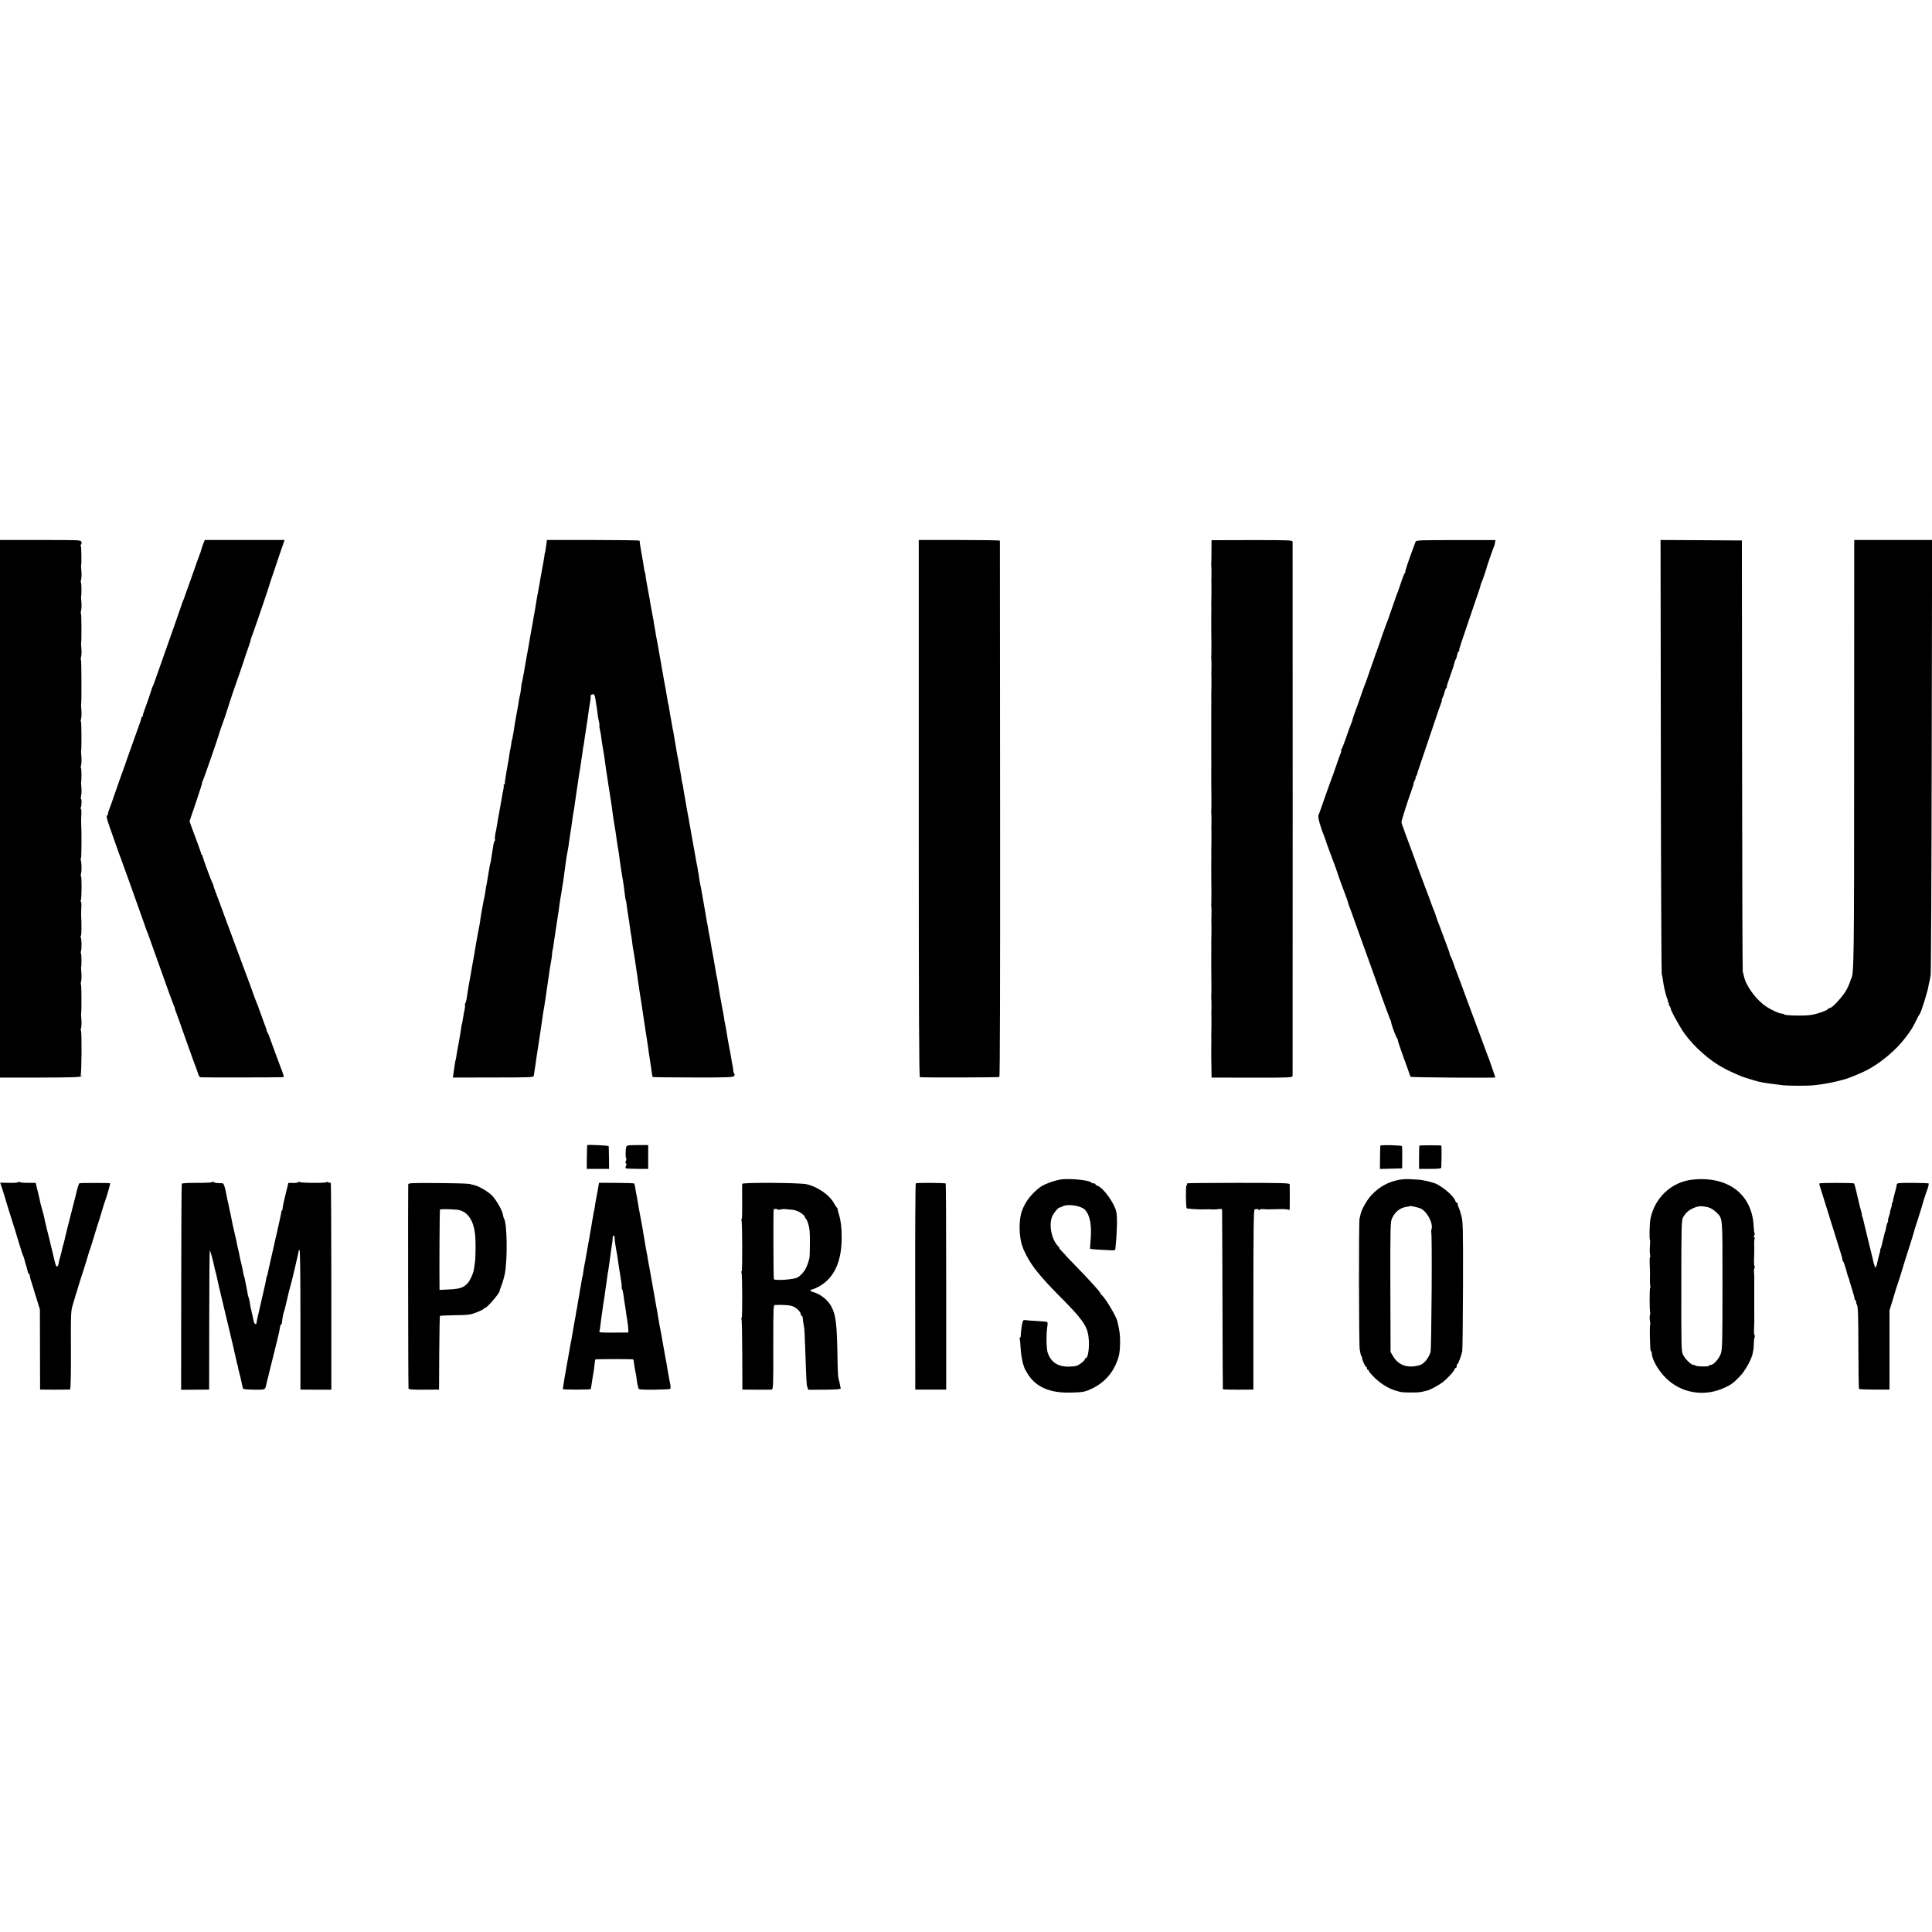
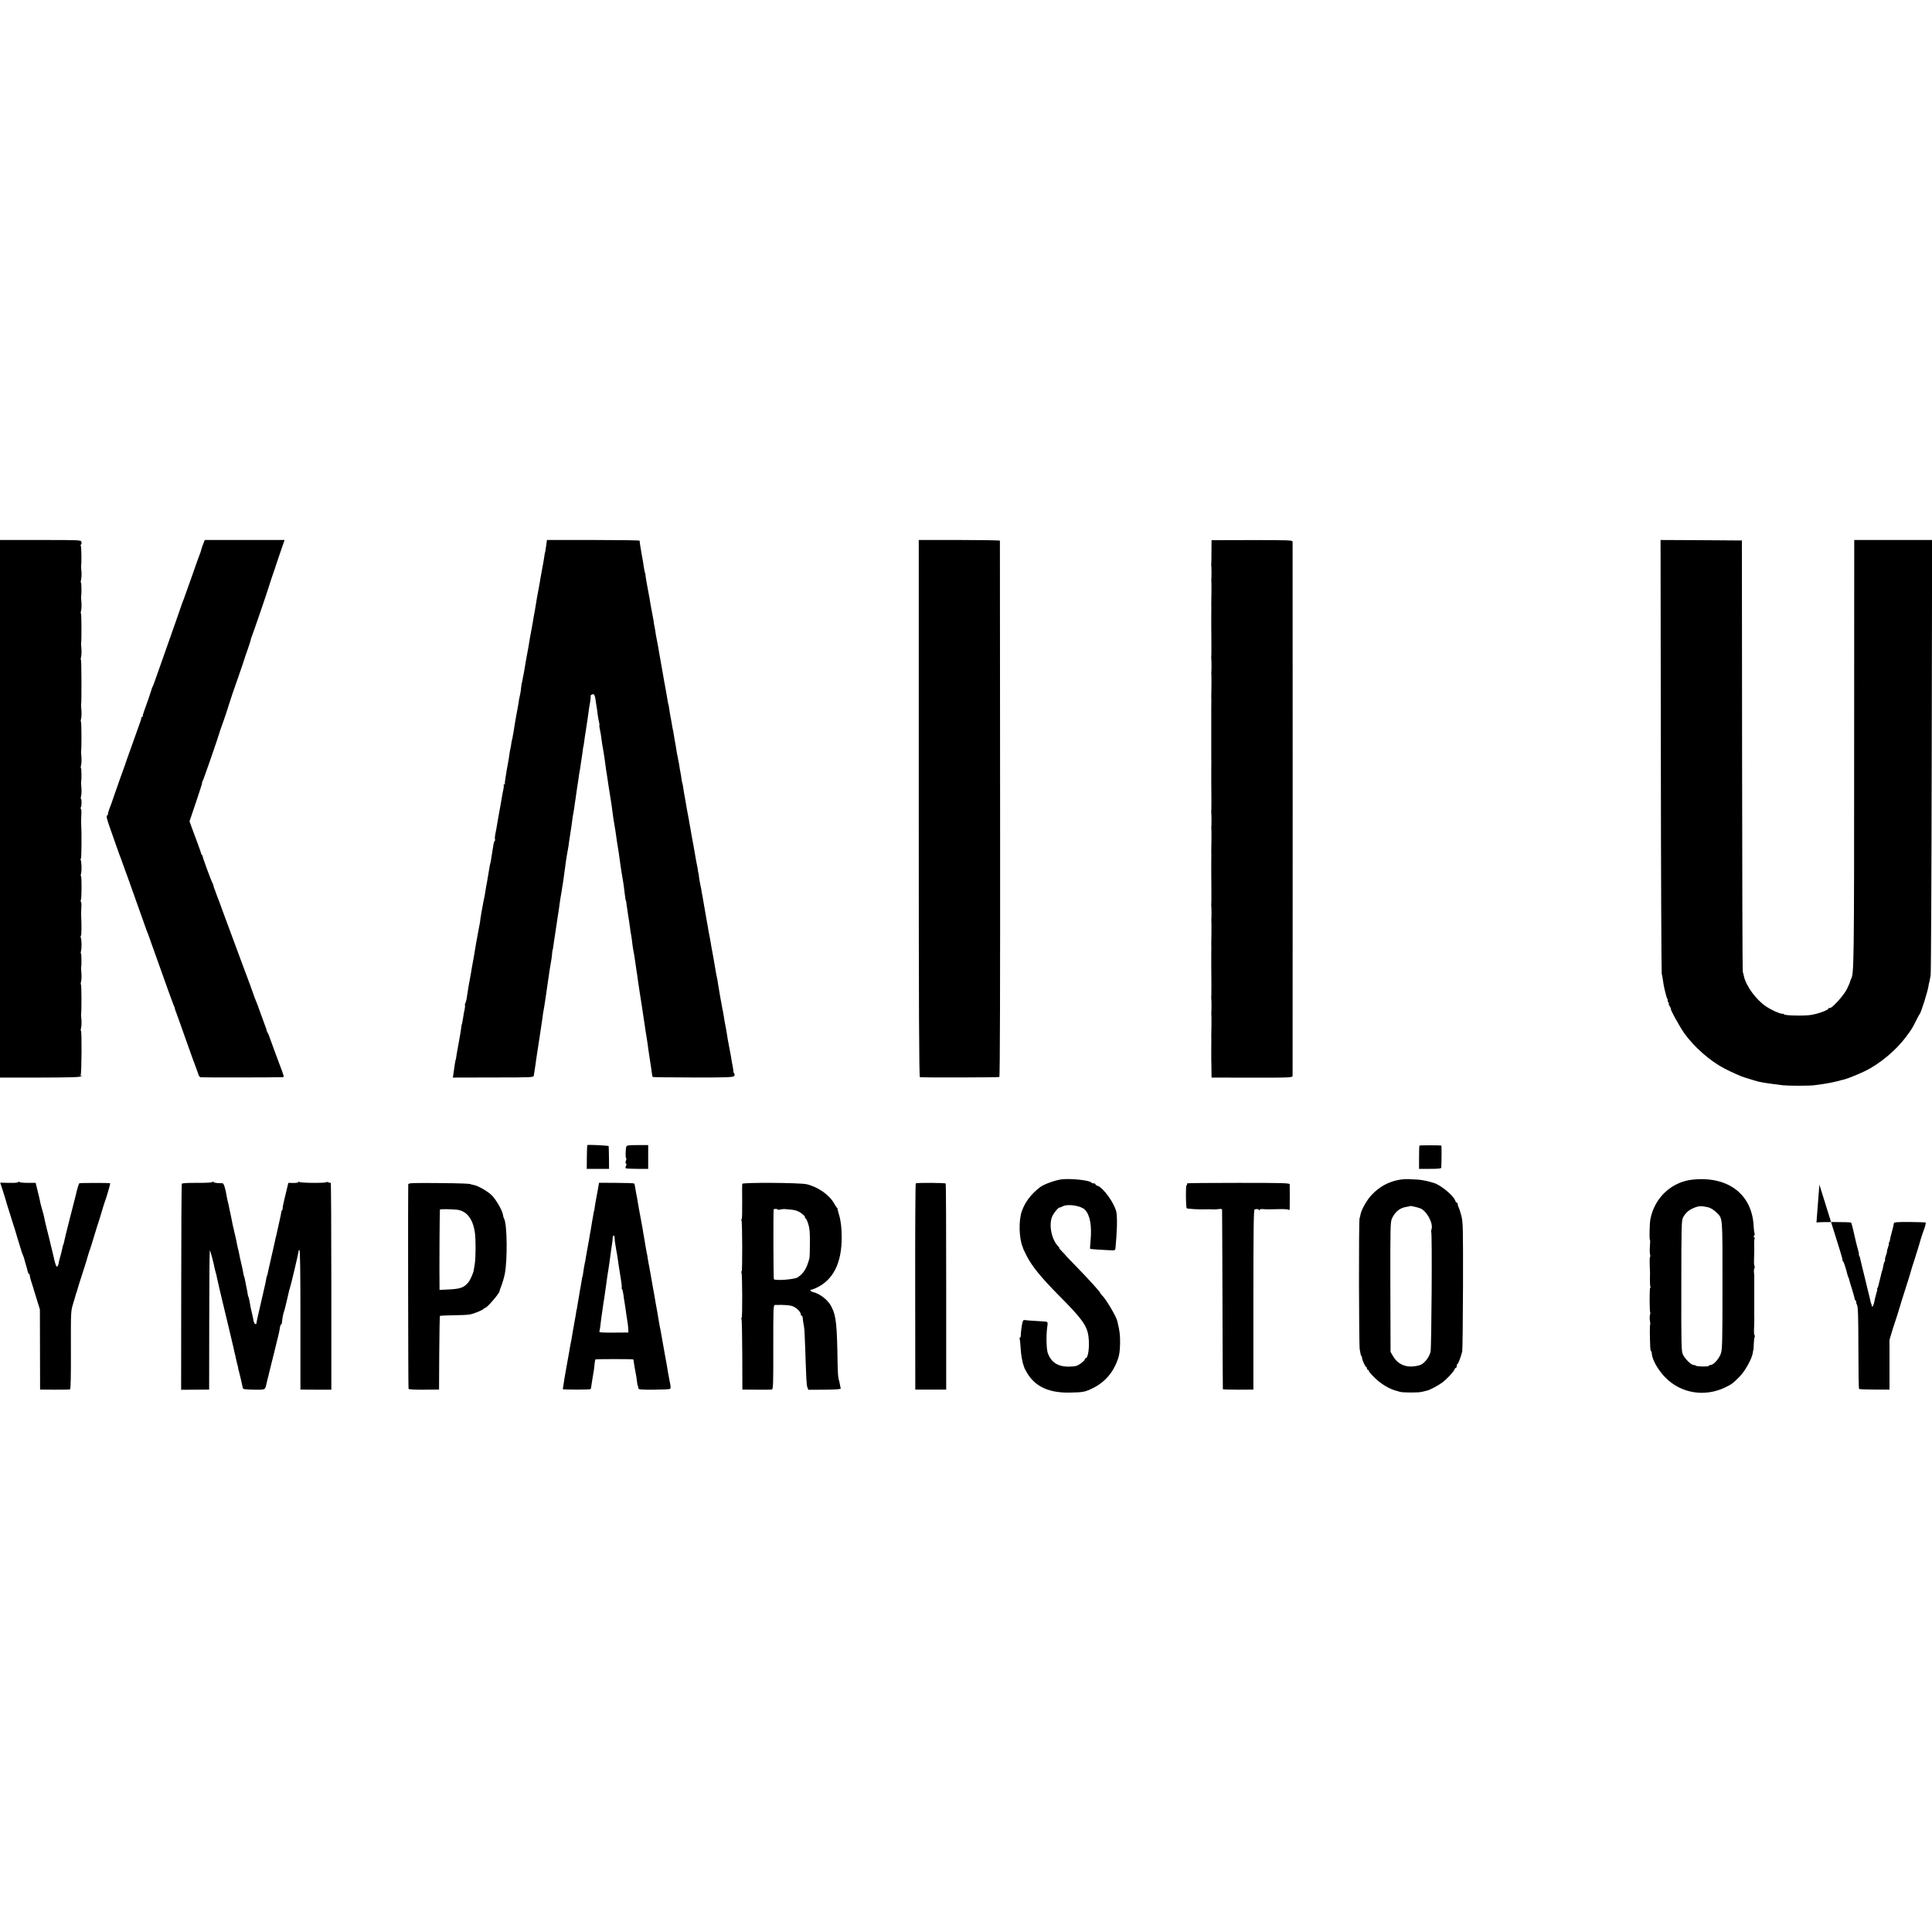
<svg xmlns="http://www.w3.org/2000/svg" version="1.0" width="2000pt" height="2000pt" viewBox="0 0 2000 2000" preserveAspectRatio="xMidYMid meet">
  <g transform="translate(0,2000) scale(0.1,-0.1)" fill="#000000" stroke="none">
    <path d="M0 11628 l0 -2783 415 0 c335 1 417 4 427 14 11 11 10 12 -1 6 -10 -6 -12 -4 -6 5 10 16 13 460 3 460 -4 0 -3 12 1 28 6 25 7 65 1 122 -1 14 -1 27 0 30 5 15 4 300 -2 300 -4 0 -3 12 1 28 6 25 7 65 1 122 -1 14 -1 27 0 30 5 14 4 140 -2 140 -4 0 -3 12 1 28 8 29 6 115 -3 138 -3 7 -2 15 2 18 6 3 7 116 2 211 0 17 0 54 2 83 2 30 0 56 -4 58 -5 3 -5 10 -1 16 9 15 10 248 1 248 -4 0 -3 12 1 28 8 29 6 115 -3 138 -3 7 -2 15 2 18 6 3 8 271 2 371 0 17 0 54 2 83 2 30 0 56 -4 58 -5 3 -5 10 -1 17 9 14 10 87 1 87 -3 0 -3 12 1 28 6 25 7 65 1 122 -1 14 -1 27 0 30 5 14 4 140 -2 140 -4 0 -3 12 1 28 6 25 7 65 1 122 -1 14 -1 27 0 30 5 15 4 300 -2 300 -4 0 -3 12 1 28 6 25 7 65 1 122 -1 14 -1 27 0 30 5 15 4 460 -2 460 -4 0 -3 12 1 28 6 25 7 65 1 122 -1 14 -1 27 0 30 5 15 4 300 -2 300 -4 0 -3 12 1 28 6 25 7 65 1 122 -1 14 -1 27 0 30 5 14 4 140 -2 140 -4 0 -3 12 1 28 6 25 7 65 1 122 -1 14 -1 27 0 30 5 14 3 188 -3 197 -4 7 -3 14 2 17 5 3 7 15 4 26 -5 20 -14 20 -424 20 l-419 0 0 -2782z" />
    <path d="M2107 14378 c-8 -18 -17 -46 -22 -63 -10 -36 -10 -36 -18 -55 -4 -8 -41 -112 -82 -230 -42 -118 -79 -222 -82 -230 -4 -8 -7 -17 -8 -20 -1 -3 -4 -12 -8 -20 -3 -8 -17 -49 -31 -90 -14 -41 -35 -102 -47 -135 -50 -141 -134 -380 -178 -505 -25 -74 -49 -137 -52 -140 -3 -3 -8 -16 -11 -30 -5 -20 -51 -155 -76 -220 -3 -8 -6 -18 -7 -22 -2 -5 -4 -11 -5 -15 -1 -5 -2 -11 -1 -15 0 -5 -3 -8 -7 -8 -5 0 -9 -6 -9 -13 0 -7 -11 -44 -26 -82 -32 -88 -128 -357 -132 -370 -1 -5 -5 -17 -8 -25 -15 -39 -91 -254 -117 -330 -15 -47 -38 -109 -49 -137 -11 -29 -17 -53 -13 -53 4 0 1 -4 -7 -9 -12 -8 -9 -26 21 -113 57 -164 99 -281 107 -303 5 -11 21 -54 35 -95 15 -41 38 -104 51 -140 13 -36 60 -168 105 -295 45 -126 84 -237 87 -245 4 -8 7 -17 8 -20 1 -3 4 -12 8 -20 3 -8 62 -175 132 -370 69 -195 130 -363 135 -372 6 -10 10 -22 10 -27 0 -5 5 -22 12 -38 6 -15 12 -30 12 -33 1 -3 6 -18 13 -35 6 -16 41 -115 78 -220 37 -104 71 -199 75 -210 17 -42 49 -131 55 -151 3 -12 13 -24 23 -26 14 -3 786 -2 846 1 13 1 16 6 11 19 -4 9 -8 22 -9 27 -2 6 -6 17 -9 25 -15 37 -129 346 -131 355 -1 6 -8 21 -16 35 -7 14 -12 25 -11 25 3 0 0 8 -34 100 -15 39 -33 90 -42 115 -8 25 -20 56 -26 70 -6 14 -11 27 -12 30 -1 3 -4 12 -8 20 -12 32 -42 115 -43 120 0 3 -6 19 -13 35 -6 17 -16 44 -22 60 -6 17 -14 39 -19 50 -19 51 -114 306 -215 580 -36 99 -71 194 -78 210 -6 17 -12 32 -13 35 0 3 -6 18 -12 33 -7 16 -12 33 -12 38 0 5 -5 17 -10 27 -14 23 -102 264 -103 280 0 6 -3 12 -7 12 -4 0 -7 6 -7 13 -1 6 -20 62 -43 122 -22 61 -50 133 -60 162 l-18 51 68 201 c38 111 66 201 63 201 -3 0 -1 6 4 13 8 9 168 472 178 512 1 6 5 17 8 25 9 23 58 164 61 175 3 12 56 175 63 195 13 35 124 356 127 370 2 8 16 49 31 90 14 41 29 86 31 99 3 14 8 29 11 34 6 10 170 488 177 517 4 16 44 135 53 160 3 8 7 20 9 25 1 6 24 74 51 153 l49 142 -413 0 -413 0 -13 -32z" />
    <path d="M5654 14353 c-8 -58 -10 -71 -13 -75 -1 -2 -4 -19 -6 -38 -3 -19 -7 -46 -10 -60 -3 -14 -7 -38 -10 -55 -6 -34 -14 -81 -20 -110 -2 -11 -6 -36 -9 -55 -3 -19 -8 -46 -11 -60 -8 -40 -25 -132 -29 -165 -3 -16 -7 -43 -10 -60 -10 -50 -18 -99 -21 -120 -2 -11 -6 -36 -10 -55 -15 -77 -25 -137 -30 -170 -3 -19 -12 -71 -21 -115 -8 -44 -17 -96 -20 -115 -3 -19 -8 -46 -10 -60 -3 -14 -7 -36 -10 -50 -6 -35 -12 -65 -14 -65 0 0 -3 -18 -5 -40 -2 -22 -6 -51 -9 -65 -13 -57 -16 -77 -20 -110 -3 -19 -8 -46 -11 -60 -3 -14 -8 -40 -11 -59 -3 -18 -7 -42 -9 -51 -2 -10 -7 -40 -11 -67 -3 -26 -9 -57 -11 -68 -2 -11 -6 -29 -7 -40 -2 -11 -4 -20 -5 -20 -1 0 -4 -16 -7 -35 -2 -19 -7 -46 -10 -60 -4 -14 -8 -38 -10 -55 -1 -16 -14 -91 -28 -165 -13 -74 -22 -138 -20 -142 3 -5 0 -8 -6 -8 -6 0 -9 -4 -6 -8 3 -4 1 -26 -4 -49 -5 -22 -12 -55 -14 -74 -3 -19 -12 -70 -20 -114 -18 -98 -24 -130 -31 -175 -3 -19 -10 -59 -16 -87 -6 -29 -8 -57 -5 -62 4 -5 2 -12 -3 -15 -4 -3 -12 -27 -15 -53 -4 -27 -9 -57 -11 -68 -2 -11 -7 -40 -10 -64 -3 -25 -8 -47 -10 -51 -2 -3 -6 -24 -9 -46 -4 -22 -8 -49 -10 -59 -2 -11 -7 -40 -11 -65 -4 -25 -9 -54 -12 -65 -2 -11 -6 -33 -8 -50 -3 -16 -7 -41 -9 -55 -11 -49 -16 -75 -21 -105 -3 -16 -7 -41 -10 -55 -3 -14 -7 -41 -10 -60 -3 -33 -9 -68 -19 -115 -12 -59 -45 -247 -50 -285 -2 -14 -7 -41 -11 -60 -4 -19 -8 -44 -10 -55 -1 -11 -6 -36 -9 -55 -23 -121 -36 -201 -42 -245 -3 -27 -11 -58 -16 -68 -5 -10 -8 -21 -5 -23 3 -3 1 -22 -3 -42 -5 -20 -12 -57 -15 -82 -8 -51 -13 -75 -15 -75 -1 0 -3 -13 -5 -30 -1 -16 -14 -92 -28 -169 -14 -76 -26 -141 -25 -145 0 -3 -1 -8 -2 -11 -6 -16 -14 -62 -26 -155 l-6 -40 418 1 c405 0 417 1 420 20 6 35 15 99 19 124 1 14 6 43 9 65 9 56 36 233 42 275 3 19 7 44 8 55 2 11 7 44 11 74 3 30 9 63 11 75 7 32 31 194 50 331 1 11 3 22 4 25 1 3 2 8 2 12 -1 3 6 46 14 95 9 48 18 106 19 128 2 22 4 40 5 40 2 0 7 25 15 90 5 33 9 62 10 65 2 8 16 102 21 140 3 19 7 46 9 60 6 33 12 76 19 130 3 25 8 54 10 65 2 11 7 40 11 65 3 25 9 59 12 75 3 17 6 41 8 55 2 14 6 48 10 75 4 28 9 61 10 75 4 34 15 99 22 135 3 17 7 40 9 52 1 13 5 42 9 65 4 24 8 54 10 68 2 14 6 39 9 55 3 17 7 50 10 75 3 25 8 56 11 70 3 14 8 43 11 65 2 22 6 51 9 65 3 24 13 88 20 140 2 14 7 45 11 70 3 25 8 54 9 65 2 11 6 34 9 50 2 17 8 50 11 75 4 25 9 61 12 80 3 19 7 46 8 60 2 14 4 25 5 25 1 0 3 14 5 30 4 34 14 100 20 136 9 56 27 177 31 213 3 21 9 59 14 84 4 26 6 50 4 53 -7 11 21 28 33 21 7 -4 15 -30 18 -57 4 -28 8 -57 10 -65 2 -8 7 -40 10 -70 3 -30 10 -70 15 -89 5 -19 7 -37 5 -41 -2 -4 0 -22 5 -41 7 -30 11 -53 24 -154 2 -11 6 -33 9 -50 3 -16 9 -52 13 -80 8 -60 10 -77 18 -132 4 -23 9 -55 11 -70 3 -25 23 -153 40 -258 4 -22 8 -53 10 -70 13 -98 16 -122 29 -195 3 -14 10 -61 16 -105 6 -44 13 -91 16 -105 7 -39 13 -82 18 -120 10 -74 16 -116 22 -150 3 -19 10 -60 15 -90 5 -30 11 -77 14 -105 6 -54 12 -90 15 -90 1 0 4 -13 5 -30 2 -16 10 -72 18 -124 9 -52 16 -97 15 -100 0 -3 1 -8 2 -11 1 -3 3 -16 4 -30 1 -14 6 -42 10 -62 4 -21 9 -57 11 -80 3 -24 7 -54 10 -68 8 -37 12 -66 25 -155 6 -44 13 -92 16 -106 2 -14 6 -41 8 -60 3 -19 12 -79 20 -134 17 -106 21 -131 36 -235 5 -36 12 -83 16 -105 3 -22 7 -50 9 -62 2 -13 6 -40 10 -60 7 -46 15 -99 19 -133 5 -36 18 -121 22 -145 2 -11 7 -42 10 -70 4 -27 8 -52 10 -54 2 -2 189 -5 416 -5 334 -1 414 2 425 13 9 8 10 17 5 25 -5 6 -10 18 -10 26 0 8 -3 29 -6 45 -6 28 -12 62 -22 125 -3 14 -11 59 -19 100 -8 41 -17 91 -19 110 -8 48 -15 91 -21 116 -3 12 -7 39 -10 60 -3 21 -8 50 -11 64 -3 14 -8 34 -9 45 -2 11 -12 63 -21 115 -9 52 -18 106 -20 120 -2 14 -5 36 -8 50 -10 46 -16 75 -21 110 -5 34 -28 163 -40 225 -3 17 -8 44 -10 60 -3 17 -7 41 -10 55 -3 14 -8 39 -11 55 -2 17 -7 44 -10 60 -3 17 -7 39 -9 50 -5 32 -34 197 -39 225 -3 14 -8 41 -11 60 -2 19 -10 58 -16 85 -6 28 -12 66 -14 85 -2 19 -4 35 -6 35 -1 0 -3 11 -4 25 -2 14 -5 35 -8 46 -3 12 -8 37 -11 55 -3 19 -8 48 -11 64 -3 17 -10 55 -15 85 -6 30 -12 65 -14 76 -2 12 -7 37 -10 55 -3 19 -8 45 -10 59 -3 14 -10 52 -15 85 -6 33 -13 71 -16 85 -3 14 -7 39 -10 55 -2 17 -9 53 -14 82 -6 29 -13 74 -17 100 -3 26 -8 51 -10 54 -2 4 -6 24 -9 45 -3 22 -7 50 -10 64 -3 14 -8 39 -10 55 -2 17 -9 55 -15 85 -11 51 -17 87 -24 135 -2 11 -6 34 -9 50 -3 17 -9 48 -12 70 -3 22 -7 47 -10 55 -2 8 -7 33 -10 55 -4 22 -8 45 -9 50 -3 13 -19 103 -22 130 -1 11 -3 20 -4 20 -1 0 -3 11 -6 25 -2 14 -7 41 -10 60 -4 19 -8 42 -9 50 -3 18 -13 78 -19 105 -2 11 -11 63 -20 115 -9 52 -19 109 -22 125 -3 17 -7 39 -9 50 -2 20 -21 119 -30 165 -3 14 -8 41 -10 60 -6 37 -12 72 -15 80 -1 3 -2 8 -1 12 0 3 -6 41 -15 85 -8 43 -17 92 -20 108 -3 17 -6 39 -8 50 -2 11 -7 38 -11 60 -4 22 -13 73 -21 113 -7 41 -13 77 -12 80 1 4 -1 14 -5 22 -3 8 -9 38 -13 65 -4 28 -8 56 -10 63 -1 8 -8 46 -15 85 -11 63 -15 92 -18 120 -1 4 -216 7 -480 7 l-479 0 -8 -57z" />
    <path d="M9511 11630 c0 -2124 3 -2780 12 -2781 60 -5 814 -3 822 2 7 5 9 939 8 2776 -1 1522 -2 2771 -2 2776 -1 4 -190 7 -420 7 l-420 0 0 -2780z" />
    <path d="M12541 14292 c0 -65 -1 -121 -2 -127 -1 -5 -1 -14 0 -19 3 -13 3 -129 1 -141 -1 -5 -1 -14 0 -20 1 -5 1 -57 1 -115 -1 -58 -2 -112 -2 -120 1 -8 1 -62 0 -120 0 -58 0 -112 0 -120 2 -78 2 -306 0 -310 -1 -3 -1 -9 0 -14 3 -13 3 -129 1 -141 -1 -5 -1 -14 0 -20 1 -5 1 -57 1 -115 -1 -58 -2 -112 -2 -120 1 -8 1 -62 0 -120 0 -58 0 -112 0 -120 0 -8 0 -98 0 -200 0 -102 0 -192 0 -200 1 -8 1 -62 0 -120 0 -58 0 -112 0 -120 2 -78 2 -306 0 -310 -1 -3 -1 -9 0 -14 3 -13 3 -129 1 -141 -1 -5 -1 -14 0 -20 1 -5 1 -57 1 -115 -1 -58 -2 -112 -2 -120 1 -8 1 -62 0 -120 0 -58 0 -112 0 -120 2 -78 2 -306 0 -310 -1 -3 -1 -9 0 -14 3 -13 3 -129 1 -141 -1 -5 -1 -14 0 -20 1 -5 1 -57 1 -115 -1 -58 -2 -112 -2 -120 1 -8 1 -62 0 -120 0 -58 0 -112 0 -120 2 -78 2 -306 0 -310 -1 -3 -1 -9 0 -14 3 -13 3 -129 1 -141 -1 -5 -1 -14 0 -20 1 -5 1 -57 1 -115 -1 -58 -2 -112 -2 -120 1 -8 1 -62 0 -120 0 -58 0 -112 0 -120 1 -8 1 -53 2 -100 l1 -85 419 -1 c414 0 419 1 420 21 1 26 1 5504 0 5527 -1 16 -33 17 -420 17 l-419 -1 -1 -116z" />
-     <path d="M14654 14392 c-3 -9 -14 -39 -25 -67 -50 -134 -87 -245 -81 -245 4 0 3 -4 -3 -8 -5 -4 -23 -45 -38 -92 -16 -47 -31 -92 -34 -100 -4 -8 -7 -17 -8 -20 -1 -3 -4 -12 -8 -20 -3 -8 -24 -69 -47 -135 -23 -66 -44 -127 -47 -135 -4 -8 -7 -17 -8 -20 -1 -3 -4 -12 -8 -20 -9 -24 -59 -164 -61 -175 -2 -5 -6 -17 -9 -25 -8 -20 -92 -258 -118 -335 -11 -33 -24 -69 -29 -80 -5 -11 -25 -67 -45 -125 -20 -58 -47 -134 -61 -170 -13 -36 -24 -69 -24 -74 0 -4 -6 -22 -14 -39 -7 -18 -31 -81 -51 -142 -21 -60 -42 -116 -48 -122 -5 -7 -7 -13 -3 -13 3 0 0 -16 -9 -36 -8 -19 -28 -77 -45 -127 -17 -51 -35 -101 -40 -112 -8 -19 -108 -300 -114 -320 -4 -13 -15 -43 -27 -73 -9 -22 20 -125 64 -232 5 -14 11 -31 13 -37 1 -7 14 -43 28 -80 65 -174 89 -239 91 -248 1 -5 5 -17 8 -25 3 -8 17 -49 32 -90 15 -41 36 -98 47 -126 11 -29 21 -58 22 -65 2 -8 6 -21 9 -29 6 -14 34 -90 112 -310 18 -52 68 -189 110 -305 42 -115 85 -235 95 -265 28 -84 86 -240 103 -283 9 -20 16 -40 17 -42 0 -3 0 -6 1 -7 0 -2 2 -10 4 -18 10 -40 51 -145 58 -148 4 -2 7 -11 7 -20 0 -9 28 -91 61 -182 33 -91 62 -170 63 -177 1 -7 6 -16 10 -20 6 -7 876 -13 876 -7 0 1 -11 33 -24 71 -13 37 -29 84 -36 103 -6 19 -16 44 -21 55 -4 11 -31 83 -59 160 -28 77 -57 154 -63 170 -7 17 -12 32 -13 35 0 3 -6 19 -13 35 -7 17 -24 62 -37 100 -14 39 -29 79 -34 90 -4 11 -13 36 -20 55 -7 19 -16 44 -20 55 -4 11 -18 47 -30 80 -12 33 -26 69 -30 80 -5 11 -19 49 -31 85 -12 36 -26 70 -30 76 -5 6 -10 19 -12 30 -2 10 -7 26 -10 34 -3 8 -27 71 -52 140 -25 69 -51 136 -56 150 -6 14 -17 45 -25 70 -8 25 -19 54 -24 65 -5 11 -19 47 -30 80 -12 33 -25 69 -30 80 -20 50 -132 352 -169 456 -11 30 -32 86 -46 124 -15 39 -28 75 -29 80 -2 6 -8 24 -15 40 -7 17 -13 37 -13 45 -1 14 71 239 111 348 11 28 17 52 15 52 -3 0 2 14 11 30 9 17 13 30 9 30 -4 0 -1 6 5 13 6 8 12 22 14 33 2 10 7 26 10 34 6 16 196 578 201 595 2 6 6 19 10 30 31 81 35 95 31 95 -3 0 1 13 9 29 8 15 17 41 20 56 3 14 10 33 17 41 6 8 9 14 6 14 -3 0 10 44 30 98 19 53 36 102 37 107 14 53 20 71 26 80 5 6 11 27 15 48 4 20 12 37 18 37 6 0 8 3 4 6 -3 3 -1 18 5 33 5 14 11 33 13 41 3 13 183 540 186 548 1 1 3 7 4 12 1 6 3 11 5 13 1 1 3 11 5 22 2 10 8 28 14 40 9 19 53 149 57 170 2 10 50 146 61 175 4 8 7 18 8 23 2 4 3 8 5 10 1 1 4 14 6 29 l5 27 -411 0 c-378 0 -411 -1 -416 -17z" />
    <path d="M17193 12178 c1 -1228 6 -2244 9 -2258 4 -14 10 -45 13 -70 3 -25 10 -63 15 -85 6 -22 13 -51 16 -64 3 -13 9 -32 15 -43 5 -10 7 -18 3 -18 -3 0 -1 -7 6 -15 7 -8 9 -15 5 -15 -4 0 0 -11 9 -25 9 -14 14 -25 12 -25 -12 0 90 -186 140 -257 104 -144 269 -289 419 -366 68 -36 183 -86 205 -91 8 -2 22 -6 30 -9 16 -6 123 -38 128 -37 1 0 4 -1 7 -1 3 -1 8 -2 13 -3 15 -4 179 -27 222 -31 57 -6 263 -6 315 0 81 9 182 26 240 41 33 9 67 18 75 19 34 8 150 55 216 87 154 75 323 217 424 353 58 78 64 87 103 165 17 36 35 67 38 70 14 11 89 250 94 300 2 14 4 25 5 25 1 0 3 9 5 20 2 11 7 38 11 60 4 22 9 1045 11 2273 l4 2232 -403 0 -403 0 -1 -2197 c0 -2186 -2 -2300 -32 -2347 -3 -6 -7 -17 -9 -25 -1 -8 -16 -44 -34 -80 -34 -69 -161 -207 -179 -196 -6 3 -10 2 -10 -3 0 -17 -106 -57 -185 -69 -65 -11 -275 -6 -275 6 0 3 -10 7 -23 7 -30 2 -111 39 -167 77 -100 67 -204 209 -226 307 -4 19 -10 42 -13 50 -3 8 -6 1016 -7 2240 l-2 2225 -421 3 -421 2 3 -2232z" />
    <path d="M6079 8146 c-1 -1 -3 -56 -4 -123 l-1 -123 115 0 116 0 -1 113 c-1 61 -2 117 -3 122 -1 7 -210 17 -222 11z" />
    <path d="M6484 8131 c-9 -23 -10 -121 -2 -121 4 0 3 -11 -2 -25 -6 -15 -6 -26 0 -30 7 -4 7 -13 0 -24 -5 -10 -6 -21 -3 -25 3 -3 57 -6 120 -6 l113 0 0 123 0 123 -110 0 c-90 0 -110 -2 -116 -15z" />
-     <path d="M14289 8140 c-1 -3 -2 -58 -3 -123 l-1 -118 115 3 115 3 1 110 c1 61 -1 115 -3 120 -3 10 -222 15 -224 5z" />
    <path d="M14694 8141 c-2 -2 -4 -58 -4 -123 l0 -118 115 0 c85 0 115 3 115 13 4 107 4 227 0 228 -14 4 -222 4 -226 0z" />
    <path d="M10995 7792 c-66 -7 -187 -50 -229 -82 -93 -72 -154 -152 -188 -248 -34 -96 -30 -277 9 -372 3 -8 7 -17 7 -21 1 -3 16 -34 34 -70 54 -106 149 -223 329 -405 246 -247 296 -316 311 -431 13 -101 -3 -223 -29 -223 -5 0 -9 -6 -9 -12 0 -7 -19 -26 -43 -43 -36 -26 -51 -30 -117 -32 -118 -3 -191 44 -225 146 -14 45 -16 199 -2 278 3 18 2 35 -3 38 -5 3 -53 8 -107 10 -54 3 -108 7 -120 9 -16 4 -23 -2 -28 -22 -8 -28 -17 -101 -18 -139 -1 -13 -5 -23 -10 -23 -4 0 -5 -4 -2 -10 3 -5 8 -45 10 -87 3 -70 17 -152 33 -193 3 -8 6 -17 6 -20 1 -3 13 -26 28 -52 85 -144 230 -210 452 -204 131 3 151 7 233 48 120 60 207 160 254 294 16 44 22 86 24 164 1 91 -3 128 -29 235 -12 50 -118 228 -157 265 -9 8 -18 20 -20 27 -6 16 -134 156 -255 280 -56 57 -100 103 -99 103 2 0 -14 18 -36 40 -22 22 -37 40 -34 40 4 0 0 7 -8 15 -67 66 -100 210 -69 302 12 36 67 106 82 103 3 -1 18 5 33 13 52 27 189 5 228 -36 54 -56 73 -166 58 -327 -4 -41 -6 -76 -4 -78 3 -3 131 -12 215 -15 38 -2 45 1 47 18 17 173 21 322 9 380 -19 89 -135 251 -195 270 -12 3 -21 11 -21 16 0 5 -9 9 -19 9 -11 0 -22 4 -25 9 -14 22 -203 43 -301 33z" />
    <path d="M14498 7789 c-118 -18 -217 -71 -301 -161 -46 -49 -103 -149 -112 -196 -2 -13 -7 -33 -11 -45 -9 -27 -7 -1322 2 -1357 3 -14 7 -33 8 -42 1 -10 5 -21 9 -24 4 -4 7 -13 7 -21 0 -19 33 -93 42 -93 5 0 8 -7 8 -15 0 -8 5 -15 10 -15 6 0 10 -6 10 -12 0 -7 30 -41 66 -76 62 -59 144 -109 211 -127 15 -5 35 -10 43 -13 32 -9 187 -10 225 -1 22 5 49 12 59 14 28 6 116 53 156 83 45 33 119 112 126 134 3 10 10 18 15 18 5 0 9 9 9 20 0 11 4 20 8 20 7 0 35 73 49 130 3 14 7 320 8 679 1 604 0 660 -17 725 -10 39 -23 79 -28 88 -6 10 -10 25 -10 33 0 8 -4 15 -9 15 -5 0 -13 10 -17 22 -16 51 -156 166 -224 183 -8 2 -37 10 -65 18 -27 7 -75 15 -105 16 -30 1 -71 4 -90 5 -19 1 -56 -1 -82 -5z m205 -298 c65 -25 134 -151 117 -213 -5 -14 -6 -28 -4 -31 11 -10 3 -1204 -7 -1242 -16 -56 -57 -111 -99 -132 -19 -9 -62 -18 -96 -19 -82 -3 -150 34 -191 103 l-28 48 -2 670 c-1 625 0 673 16 710 31 69 82 111 148 121 21 3 39 7 41 9 4 4 73 -12 105 -24z" />
    <path d="M17525 7789 c-222 -22 -400 -190 -441 -414 -8 -48 -11 -206 -4 -210 3 -2 3 -31 0 -63 -3 -33 -2 -72 1 -86 4 -14 4 -26 1 -26 -4 0 -6 -35 -4 -77 2 -43 3 -85 3 -93 0 -8 -1 -41 -1 -73 0 -32 2 -62 5 -68 4 -5 3 -9 -2 -9 -8 0 -8 -243 0 -257 2 -4 1 -17 -3 -27 -3 -11 -4 -37 0 -58 4 -20 5 -40 2 -42 -4 -5 -4 -112 1 -228 1 -27 5 -48 10 -48 4 0 6 -3 5 -7 -1 -5 2 -24 6 -43 16 -64 70 -153 136 -220 160 -164 407 -205 620 -102 66 32 79 41 149 112 56 56 128 187 136 246 2 16 4 29 6 29 1 0 3 27 4 60 2 33 4 60 5 60 1 0 3 8 5 18 2 9 0 17 -3 17 -4 0 -6 33 -4 72 3 82 3 75 2 143 0 28 0 59 0 70 0 84 0 162 0 175 0 8 0 44 0 80 0 36 0 70 0 75 0 6 -1 21 -3 35 -2 14 0 33 5 42 4 9 5 19 1 21 -5 3 -7 38 -5 79 3 94 3 85 1 144 -1 28 1 56 5 62 4 7 2 12 -4 12 -7 0 -8 6 -1 19 6 10 7 21 4 25 -3 3 -7 33 -9 66 -13 334 -261 526 -629 489z m155 -286 c27 -6 61 -27 87 -53 68 -67 64 -26 64 -753 0 -582 -2 -664 -16 -707 -18 -54 -76 -120 -106 -120 -10 0 -19 -4 -19 -9 0 -10 -125 -9 -136 2 -4 4 -14 7 -23 7 -25 0 -90 65 -110 109 -16 37 -17 90 -16 713 0 617 2 676 18 705 24 45 57 75 103 95 58 25 81 27 154 11z" />
    <path d="M190 7764 c0 -7 -33 -10 -94 -9 l-94 2 25 -76 c13 -42 25 -80 27 -86 1 -5 9 -30 16 -55 8 -25 14 -48 16 -52 1 -5 3 -10 4 -13 1 -3 3 -8 4 -12 1 -5 13 -42 26 -83 13 -41 25 -78 26 -82 1 -5 2 -9 4 -10 1 -2 3 -10 5 -18 3 -12 45 -152 60 -198 3 -7 5 -14 5 -17 0 -3 6 -21 14 -40 9 -20 15 -38 15 -40 0 -3 8 -29 16 -58 9 -28 19 -63 21 -77 3 -13 11 -28 17 -32 7 -4 9 -8 6 -8 -4 0 4 -35 18 -77 14 -43 26 -82 27 -88 1 -5 15 -50 31 -100 l28 -90 1 -415 1 -415 150 -1 c83 0 155 1 160 3 7 2 10 144 9 406 -1 400 -1 402 23 482 14 44 26 87 28 95 2 8 4 15 5 15 1 0 3 7 5 15 3 15 42 139 77 245 11 33 21 65 22 70 2 6 9 30 16 55 17 57 16 53 23 70 3 8 10 31 16 50 5 19 29 96 52 170 24 74 44 137 44 140 1 4 23 77 30 100 1 3 4 12 7 20 20 52 63 200 58 201 -20 5 -312 4 -318 0 -7 -5 -24 -61 -37 -121 -2 -8 -29 -114 -60 -235 -31 -121 -58 -229 -59 -240 -2 -11 -6 -27 -9 -35 -4 -8 -9 -26 -11 -40 -5 -23 -18 -76 -32 -125 -3 -11 -7 -28 -8 -38 -1 -9 -7 -22 -13 -28 -9 -9 -23 27 -38 101 -2 8 -8 33 -13 55 -6 22 -13 51 -16 65 -4 21 -24 101 -43 175 -11 44 -24 101 -27 120 -2 11 -11 45 -20 75 -9 30 -16 56 -16 58 0 1 0 3 -1 5 -1 4 -7 30 -12 57 -3 14 -13 54 -22 90 l-16 65 -82 0 c-45 0 -85 5 -89 10 -5 7 -8 6 -8 -1z" />
    <path d="M2200 7765 c0 -7 -54 -10 -156 -10 -98 1 -157 -3 -162 -9 -3 -6 -6 -488 -6 -1072 l-1 -1061 145 1 145 1 1 717 c0 395 3 720 6 723 4 5 37 -116 53 -198 3 -10 7 -27 10 -37 3 -10 8 -29 10 -42 6 -29 43 -192 55 -238 5 -19 16 -64 24 -100 8 -36 27 -114 42 -175 14 -60 28 -118 30 -127 2 -10 6 -27 9 -38 3 -11 7 -30 10 -42 4 -22 17 -77 20 -88 1 -3 5 -23 10 -45 13 -56 12 -54 15 -60 1 -3 4 -14 5 -25 1 -11 3 -21 5 -22 2 -4 36 -146 44 -188 2 -11 25 -14 114 -16 119 -1 116 -2 128 51 1 6 7 30 13 55 7 25 14 54 16 65 3 11 25 103 51 205 57 230 54 218 61 263 3 20 9 37 13 37 4 0 7 6 8 13 3 39 13 95 21 117 6 14 19 68 31 120 27 118 26 112 32 130 11 31 92 375 90 383 -1 4 3 7 8 7 7 0 10 -248 10 -723 l0 -722 160 -1 160 0 0 1075 c0 591 -3 1071 -6 1068 -4 -3 -15 -2 -25 4 -11 5 -19 6 -19 2 0 -12 -274 -10 -282 2 -5 6 -8 6 -8 -1 0 -6 -21 -10 -52 -10 l-53 1 -17 -70 c-10 -38 -20 -81 -23 -95 -3 -14 -8 -36 -11 -50 -4 -14 -7 -35 -8 -47 0 -13 -4 -23 -7 -23 -3 0 -6 -6 -6 -12 0 -7 -10 -56 -22 -108 -12 -52 -24 -105 -26 -117 -3 -13 -7 -33 -11 -45 -3 -13 -7 -32 -9 -43 -4 -19 -54 -239 -59 -260 -2 -5 -6 -28 -11 -50 -4 -22 -10 -44 -13 -49 -3 -6 -6 -19 -7 -30 -1 -12 -10 -52 -19 -91 -9 -38 -19 -81 -22 -95 -3 -14 -14 -61 -24 -105 -23 -99 -34 -147 -34 -159 -2 -25 -24 -13 -30 16 -7 37 -14 69 -21 98 -9 34 -12 53 -20 100 -4 25 -10 49 -13 54 -3 6 -7 19 -8 30 -1 12 -7 44 -13 71 -6 28 -13 62 -15 76 -2 15 -6 31 -9 35 -3 5 -8 27 -11 49 -4 22 -11 56 -16 75 -5 19 -12 49 -15 65 -3 17 -8 41 -11 55 -3 14 -7 33 -10 42 -3 10 -7 30 -10 45 -4 26 -9 51 -30 138 -4 17 -8 35 -9 40 -1 6 -3 12 -4 15 -1 3 -4 16 -6 30 -2 14 -9 48 -15 75 -6 28 -12 57 -14 65 -1 8 -6 29 -9 45 -4 17 -10 41 -13 55 -3 14 -7 32 -8 40 -13 79 -29 130 -42 131 -8 1 -31 2 -51 2 -21 1 -41 6 -45 12 -5 7 -8 7 -8 0z" />
    <path d="M4226 7740 c-3 -13 -1 -2088 3 -2116 1 -7 51 -11 159 -10 l157 1 2 379 c1 208 5 381 7 384 3 2 74 6 158 7 141 2 159 5 223 30 39 15 72 32 73 37 2 4 8 8 13 8 21 0 162 166 151 178 -1 1 5 18 13 38 14 34 33 98 41 138 28 147 24 508 -6 566 -4 8 -8 18 -9 23 -1 4 -1 8 -2 10 0 1 -2 10 -4 19 -8 43 -73 154 -114 194 -45 44 -143 100 -191 108 -14 3 -25 5 -25 6 0 7 -93 11 -348 13 -260 2 -297 1 -301 -13z m504 -263 c100 -11 166 -94 186 -238 10 -69 9 -249 0 -314 -5 -27 -9 -59 -11 -70 -5 -35 -38 -108 -59 -133 -44 -51 -81 -64 -191 -70 l-105 -5 0 29 c-3 160 1 797 4 802 4 7 106 6 176 -1z" />
    <path d="M6191 7696 c-6 -34 -13 -72 -16 -86 -7 -31 -15 -84 -20 -119 -2 -14 -4 -26 -5 -26 -1 0 -3 -9 -5 -20 -1 -11 -5 -33 -8 -49 -4 -16 -9 -50 -13 -75 -4 -25 -9 -55 -11 -66 -3 -11 -6 -33 -9 -50 -2 -16 -9 -55 -15 -85 -16 -86 -17 -92 -24 -135 -3 -22 -7 -47 -10 -55 -4 -17 -16 -83 -20 -120 -2 -14 -4 -25 -5 -25 -2 0 -5 -18 -16 -85 -4 -25 -8 -49 -10 -55 -1 -5 -5 -28 -8 -50 -4 -22 -9 -56 -13 -75 -3 -19 -8 -44 -9 -55 -1 -11 -3 -20 -4 -20 -1 0 -3 -11 -5 -25 -1 -14 -10 -63 -19 -110 -9 -47 -18 -101 -21 -120 -3 -19 -7 -46 -10 -60 -3 -14 -8 -38 -11 -55 -2 -16 -16 -93 -30 -170 -32 -179 -32 -180 -40 -234 -4 -25 -7 -48 -8 -51 -1 -7 285 -7 289 0 2 3 6 26 9 50 4 25 9 56 11 70 12 67 17 99 20 139 2 24 6 46 9 48 5 5 388 5 392 0 1 -1 5 -22 8 -47 4 -25 9 -58 13 -75 8 -40 12 -63 17 -105 2 -19 5 -36 6 -37 3 -4 7 -20 9 -36 1 -11 33 -14 159 -13 86 1 162 4 168 8 9 6 8 26 -3 75 -7 38 -16 84 -19 103 -3 19 -9 58 -14 85 -5 28 -12 64 -15 80 -7 39 -33 182 -39 220 -3 17 -7 41 -10 55 -4 14 -8 39 -11 55 -6 40 -15 94 -21 125 -9 49 -25 136 -30 170 -4 19 -7 42 -9 50 -1 8 -5 31 -9 50 -14 79 -17 96 -22 125 -3 17 -7 39 -9 50 -11 56 -14 73 -20 110 -3 22 -7 47 -10 55 -2 8 -6 31 -9 50 -7 40 -13 79 -22 130 -4 19 -8 44 -9 55 -2 11 -11 61 -20 110 -22 116 -21 112 -30 165 -9 56 -13 78 -20 110 -3 14 -7 40 -10 59 -2 18 -7 36 -10 39 -4 4 -87 7 -185 7 l-179 1 -10 -60z m171 -503 c0 -10 2 -29 3 -43 2 -14 8 -54 14 -88 7 -35 14 -78 16 -95 7 -53 16 -108 31 -201 8 -48 13 -91 10 -94 -3 -3 -2 -10 3 -16 5 -6 11 -33 15 -61 3 -27 8 -61 11 -75 2 -14 7 -43 10 -65 9 -63 12 -87 20 -135 5 -25 8 -61 9 -80 l1 -34 -140 -1 c-145 -1 -168 1 -160 15 3 5 7 30 10 57 3 26 7 59 9 73 2 14 7 45 10 70 11 79 16 115 20 135 2 11 7 43 10 70 4 28 9 61 11 75 2 14 6 47 10 73 4 27 8 59 11 70 2 12 7 42 10 67 3 25 7 54 9 65 2 11 6 45 10 75 4 30 10 66 12 80 3 14 5 37 5 53 0 29 17 38 20 10z" />
    <path d="M7684 7745 c-2 -5 -2 -90 -1 -188 1 -97 -1 -177 -5 -177 -4 0 -5 -7 -2 -15 9 -22 10 -525 2 -525 -4 0 -5 -7 -2 -15 9 -22 10 -465 2 -465 -4 0 -5 -7 -2 -15 4 -9 7 -176 8 -373 l1 -357 145 -1 c80 -1 152 0 160 2 14 3 16 57 15 439 0 428 0 435 20 436 94 3 160 -2 190 -17 38 -18 75 -58 75 -80 0 -8 4 -14 8 -14 5 0 9 -6 10 -12 2 -26 11 -84 16 -108 3 -13 8 -106 11 -205 12 -354 14 -390 23 -416 l10 -26 169 1 c120 1 167 5 166 13 -1 6 -5 24 -8 40 -2 15 -9 42 -14 59 -5 17 -9 82 -10 145 -6 422 -15 508 -65 604 -33 66 -118 133 -188 149 -27 6 -40 26 -17 26 6 0 27 8 47 17 177 81 267 259 265 528 0 95 -9 170 -28 232 -9 29 -15 56 -15 59 1 4 -2 10 -7 13 -4 3 -17 22 -27 41 -49 90 -168 173 -286 201 -69 16 -661 20 -666 4z m366 -266 c0 -4 12 -4 28 0 15 4 36 6 47 5 11 -1 43 -5 72 -7 50 -5 89 -24 125 -59 9 -9 14 -19 11 -22 -4 -3 -2 -6 4 -6 6 0 19 -26 29 -57 15 -46 19 -87 18 -198 0 -77 -2 -149 -5 -160 -26 -103 -61 -160 -123 -199 -33 -21 -234 -36 -245 -18 -5 8 -7 700 -2 722 2 8 41 7 41 -1z" />
    <path d="M9480 7750 c-4 -3 -7 -484 -6 -1070 l1 -1065 160 0 160 0 0 1063 c0 585 -2 1066 -5 1070 -6 8 -298 10 -310 2z" />
    <path d="M12289 7750 c-1 -3 -1 -8 0 -12 0 -5 -2 -8 -6 -8 -10 0 -8 -229 2 -238 6 -6 136 -14 190 -11 35 1 59 1 85 -1 14 -1 40 1 58 4 21 3 32 1 33 -7 1 -7 2 -426 4 -932 1 -506 3 -923 4 -926 0 -3 72 -5 159 -5 l157 1 0 933 c0 738 3 932 13 933 6 1 18 2 25 3 6 1 15 -3 19 -9 5 -7 8 -7 8 1 0 5 12 9 28 8 44 -4 72 -4 167 -1 50 2 96 -1 103 -6 9 -7 12 -3 13 14 1 32 1 230 0 249 -1 13 -67 15 -531 15 -292 0 -531 -2 -531 -5z" />
-     <path d="M18835 7749 c-4 -5 0 -19 23 -89 3 -8 6 -19 8 -25 5 -18 133 -428 181 -580 14 -44 26 -88 26 -97 1 -10 4 -18 8 -18 5 0 30 -79 45 -140 0 -3 4 -13 8 -22 4 -9 9 -22 10 -30 1 -7 15 -52 30 -100 15 -48 26 -89 24 -91 -2 -2 3 -11 11 -20 7 -10 11 -17 7 -17 -4 0 0 -12 7 -27 12 -23 14 -109 15 -446 0 -230 3 -422 7 -425 4 -4 76 -7 161 -7 l154 0 0 105 c0 58 0 242 0 410 l0 305 31 100 c17 55 31 105 33 110 1 6 7 24 13 40 9 24 63 194 68 215 1 6 6 22 58 185 23 72 42 132 42 135 1 7 36 123 43 140 3 8 6 17 7 20 0 3 9 32 20 65 10 33 19 62 20 65 3 16 38 128 45 145 18 44 30 89 25 94 -3 3 -78 5 -167 6 -154 0 -161 -1 -163 -20 -1 -11 -10 -49 -20 -85 -10 -36 -19 -72 -19 -80 -1 -9 -5 -21 -10 -28 -4 -6 -5 -12 -2 -12 3 0 -1 -18 -9 -40 -8 -22 -12 -40 -10 -40 2 0 -2 -19 -11 -42 -8 -22 -12 -43 -9 -46 3 -3 1 -10 -4 -16 -5 -6 -12 -28 -15 -50 -4 -21 -8 -41 -11 -45 -2 -4 -6 -18 -9 -32 -3 -13 -10 -44 -17 -69 -6 -25 -12 -49 -13 -55 -1 -5 -5 -16 -9 -22 -5 -7 -6 -13 -3 -13 3 0 -2 -21 -10 -47 -8 -27 -17 -64 -20 -83 -5 -32 -22 -64 -25 -47 -3 13 -6 27 -9 30 -2 2 -5 16 -13 53 -3 11 -26 105 -51 210 -26 104 -48 196 -49 204 -2 8 -6 21 -10 28 -5 6 -6 12 -3 12 3 0 -1 21 -9 48 -8 26 -16 58 -19 72 -17 80 -48 205 -52 209 -7 7 -355 8 -359 0z" />
+     <path d="M18835 7749 c-4 -5 0 -19 23 -89 3 -8 6 -19 8 -25 5 -18 133 -428 181 -580 14 -44 26 -88 26 -97 1 -10 4 -18 8 -18 5 0 30 -79 45 -140 0 -3 4 -13 8 -22 4 -9 9 -22 10 -30 1 -7 15 -52 30 -100 15 -48 26 -89 24 -91 -2 -2 3 -11 11 -20 7 -10 11 -17 7 -17 -4 0 0 -12 7 -27 12 -23 14 -109 15 -446 0 -230 3 -422 7 -425 4 -4 76 -7 161 -7 l154 0 0 105 c0 58 0 242 0 410 c17 55 31 105 33 110 1 6 7 24 13 40 9 24 63 194 68 215 1 6 6 22 58 185 23 72 42 132 42 135 1 7 36 123 43 140 3 8 6 17 7 20 0 3 9 32 20 65 10 33 19 62 20 65 3 16 38 128 45 145 18 44 30 89 25 94 -3 3 -78 5 -167 6 -154 0 -161 -1 -163 -20 -1 -11 -10 -49 -20 -85 -10 -36 -19 -72 -19 -80 -1 -9 -5 -21 -10 -28 -4 -6 -5 -12 -2 -12 3 0 -1 -18 -9 -40 -8 -22 -12 -40 -10 -40 2 0 -2 -19 -11 -42 -8 -22 -12 -43 -9 -46 3 -3 1 -10 -4 -16 -5 -6 -12 -28 -15 -50 -4 -21 -8 -41 -11 -45 -2 -4 -6 -18 -9 -32 -3 -13 -10 -44 -17 -69 -6 -25 -12 -49 -13 -55 -1 -5 -5 -16 -9 -22 -5 -7 -6 -13 -3 -13 3 0 -2 -21 -10 -47 -8 -27 -17 -64 -20 -83 -5 -32 -22 -64 -25 -47 -3 13 -6 27 -9 30 -2 2 -5 16 -13 53 -3 11 -26 105 -51 210 -26 104 -48 196 -49 204 -2 8 -6 21 -10 28 -5 6 -6 12 -3 12 3 0 -1 21 -9 48 -8 26 -16 58 -19 72 -17 80 -48 205 -52 209 -7 7 -355 8 -359 0z" />
  </g>
</svg>